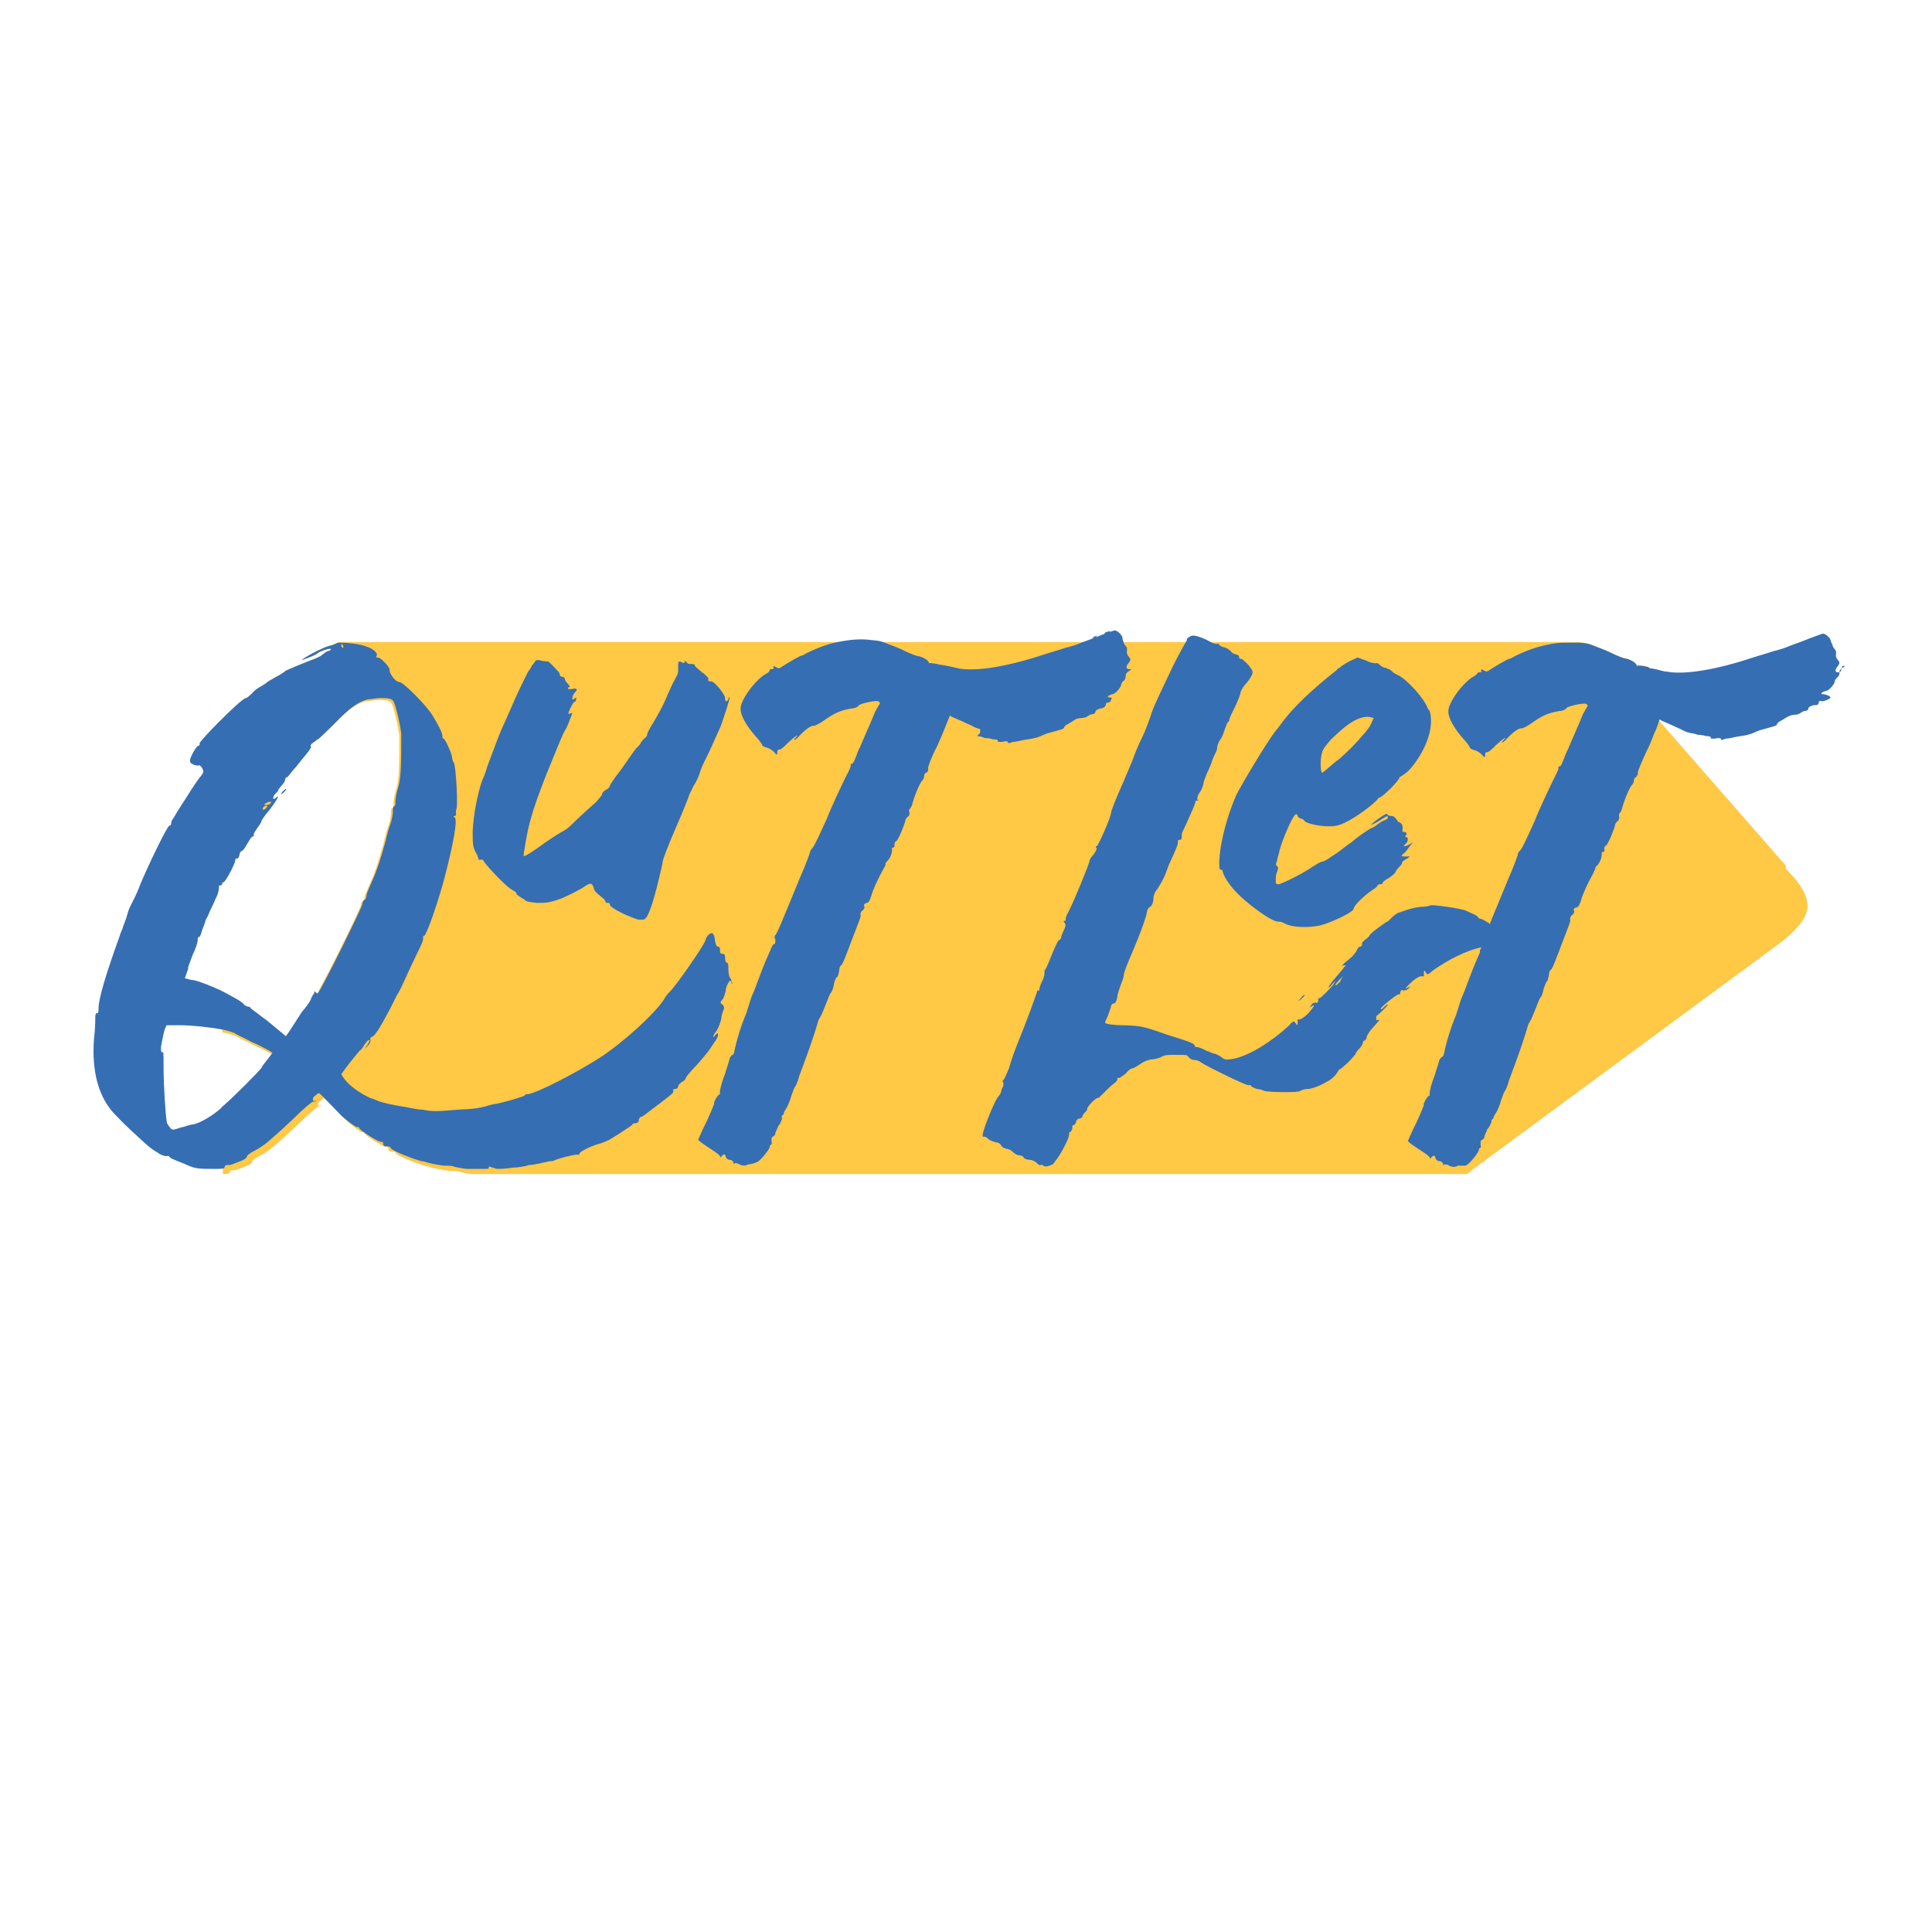
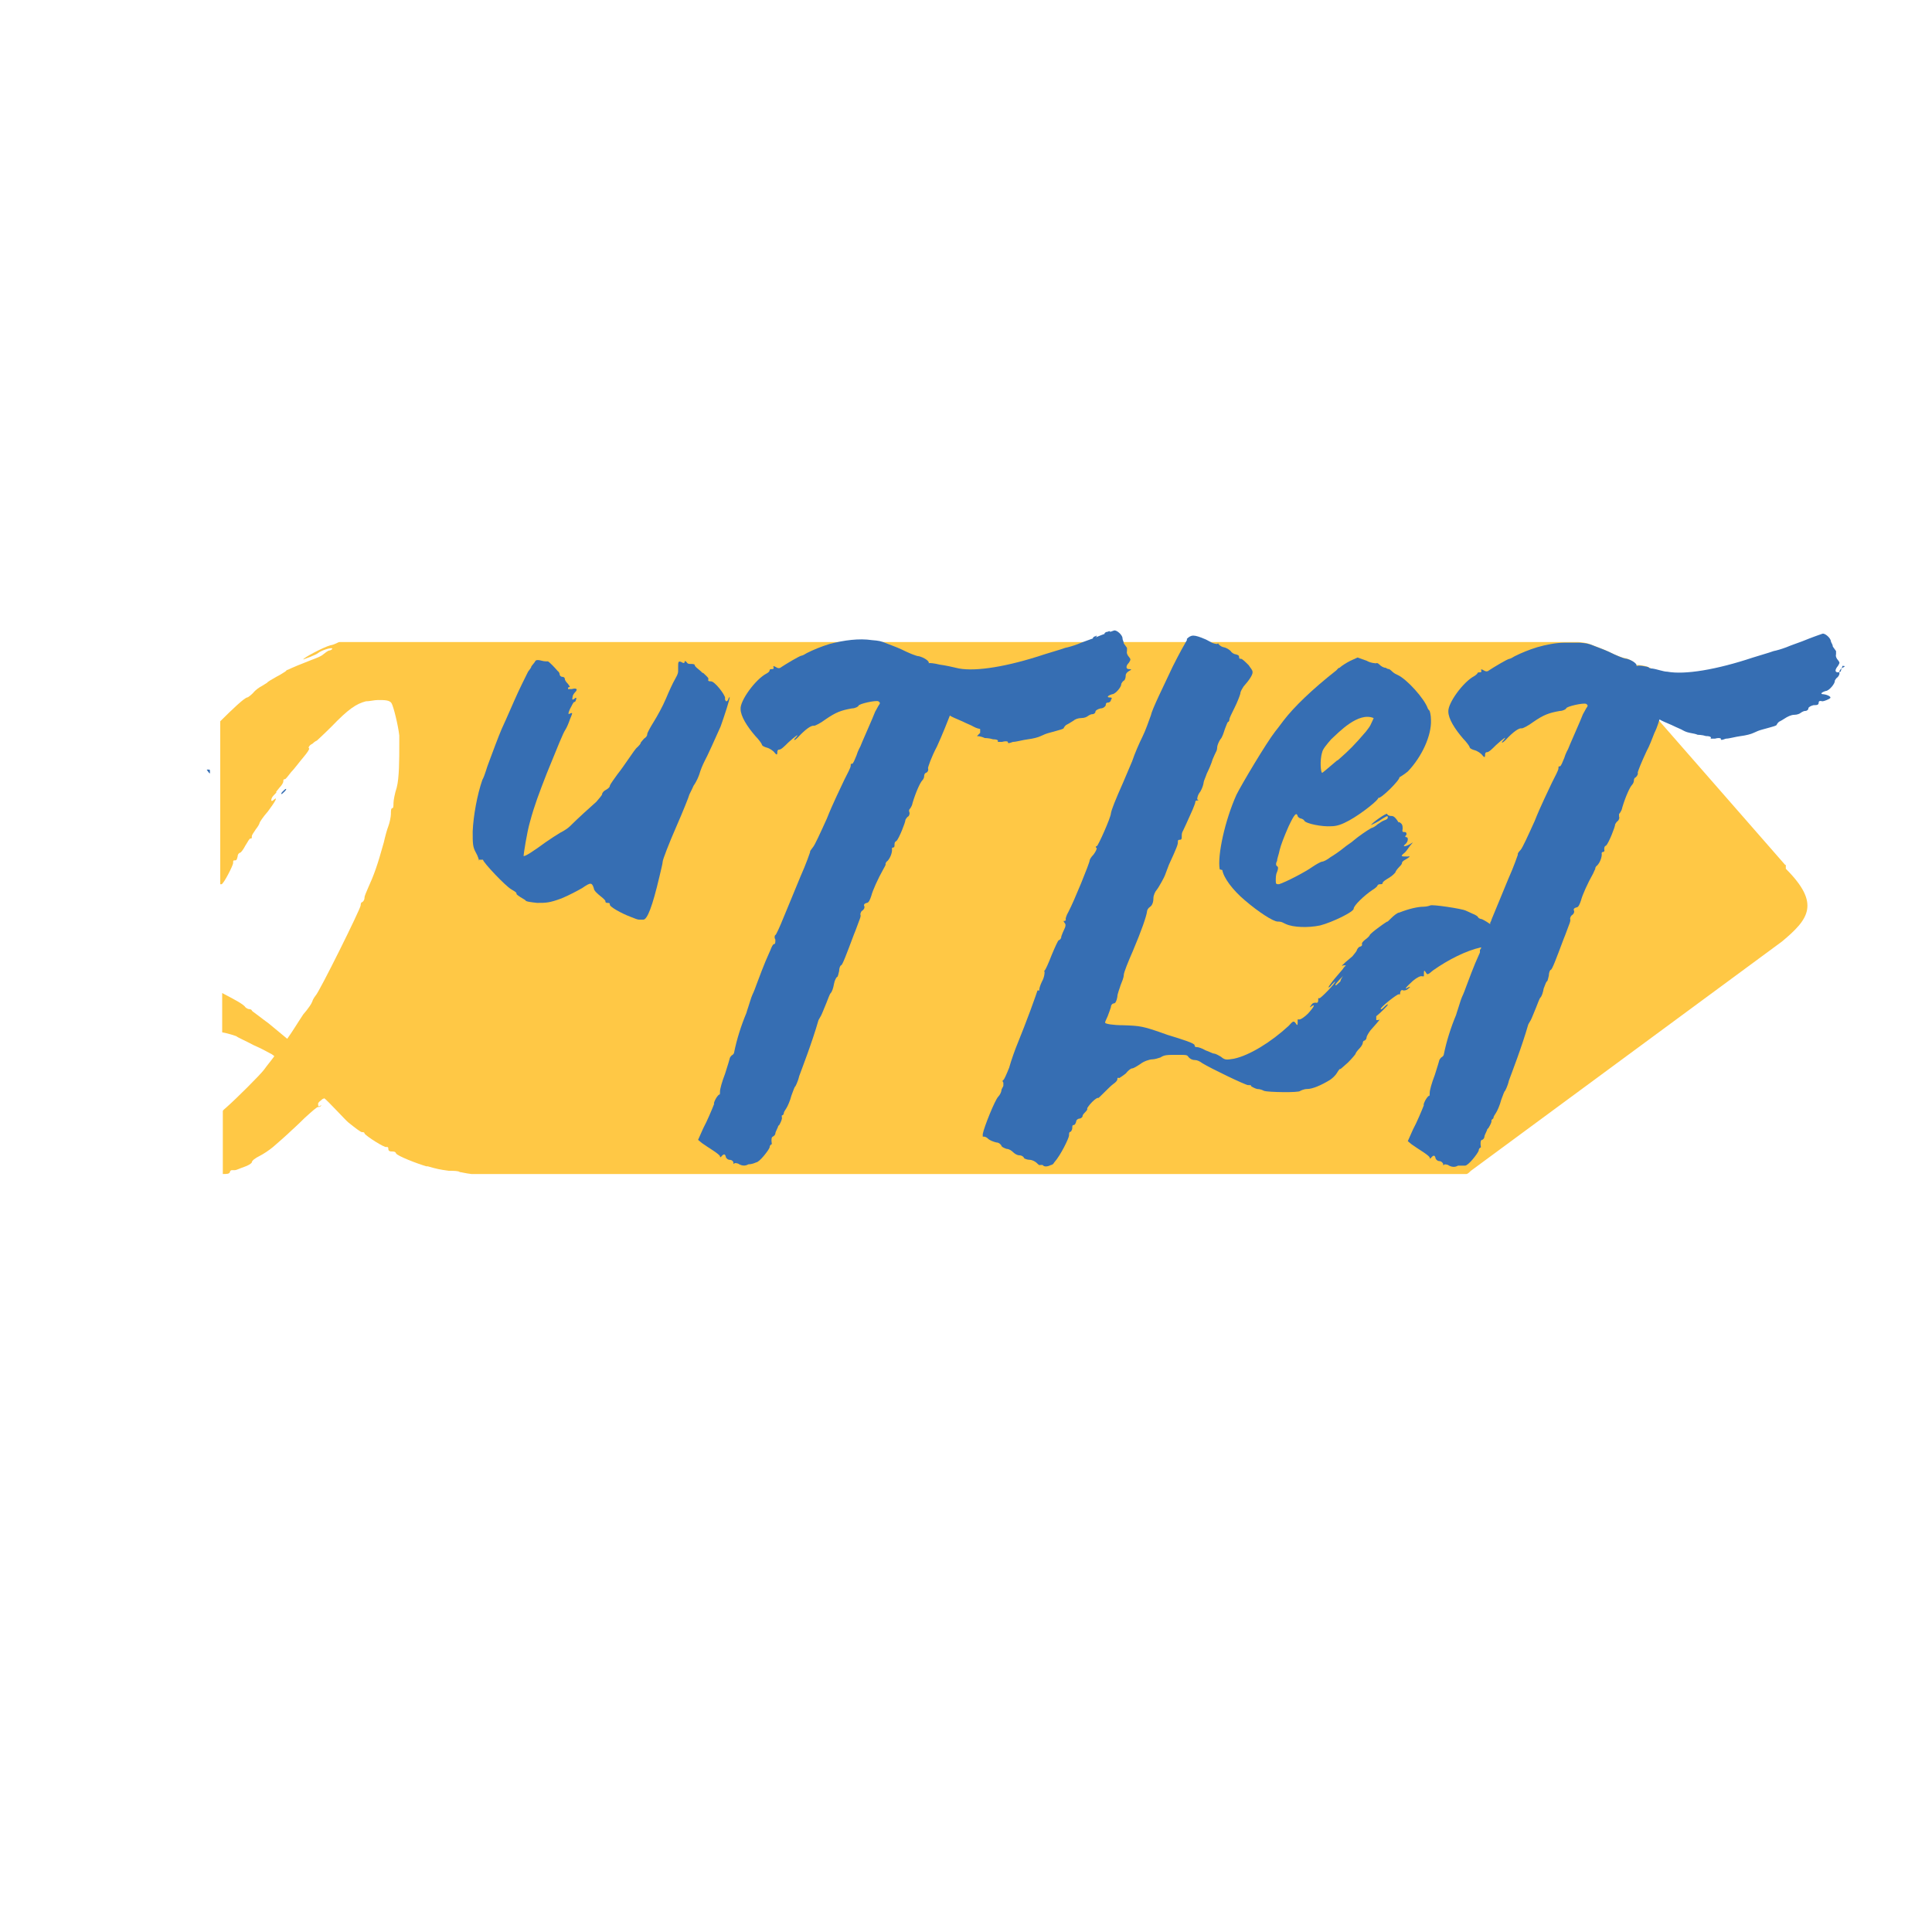
<svg xmlns="http://www.w3.org/2000/svg" id="Layer_1" version="1.1" viewBox="0 0 300 300">
  <defs>
    <style>
      .st0 {
        fill: #366eb3;
      }

      .st1 {
        fill: #ffc845;
      }

      .st2 {
        fill: #fff;
      }
    </style>
  </defs>
-   <rect class="st2" width="300" height="300" />
  <path class="st1" d="M277.2,134.3l-20.9-23.9v-6.7c-.2,0-.4,0-.5-.2-.8-.2-1.6-.3-1.7-.2q-.2,0-.2,0c.2-.3-.7-.9-1.5-1.1-.4,0-1.6-.5-2.8-1.1-.9-.4-1.5-.6-2-.8-1.2-.5-1.4-.5-2.5-.6H52.7c-.2,0-.7.4-1.4.5-1.1.3-4.3,2-4.2,2.2,0,0,2-.7,2.3-1,.5-.4,2-.9,2.2-.7,0,0,0,.2-.4.3-.3,0-.7.4-1,.6-.3.3-1.1.6-1.9.9-1.3.5-3,1.2-3.6,1.5-.2,0-.3.2-.3.2,0,0-.7.5-1.5.9-.7.4-1.4.8-1.4.9,0,0-.5.3-.8.5-.4.2-1,.6-1.4,1.1-.4.4-.8.7-.9.7-.4,0-2.4,1.9-4.2,3.7v25.3s0,0,.2,0c.3,0,1.8-2.9,1.8-3.3s0-.4.3-.4.3-.3.4-.6c0-.4.3-.6.4-.6s.5-.5.8-1.1c.4-.6.6-1.1.8-1.1s.2,0,.2-.3.3-.6.6-1.1c.4-.5.6-.9.6-1s.5-.9,1.3-1.8c1.2-1.6,1.6-2.4.9-1.8-.5.5-.5-.2,0-.7.3-.3.5-.5.4-.5s.2-.3.5-.7c.4-.4.6-.8.6-1s0-.3.2-.3.5-.5,1-1.1c.5-.5,1.3-1.6,1.9-2.3.6-.7,1-1.3.9-1.4-.2,0,0-.5.5-.7.4-.4.7-.5.7-.5,0,0,1-.9,2.3-2.2,2.6-2.7,3.8-3.5,5.3-3.9.6,0,1.3-.2,1.9-.2,1,0,1.8,0,2.1.5s1,3.3,1.2,5c0,.5,0,.9,0,1.4,0,2.3,0,5.2-.4,6.7-.3.9-.5,2-.5,2.4s0,.8-.2.8-.2.5-.2.9-.2,1.4-.4,1.9-.5,1.6-.7,2.5c-1,3.6-1.5,5-2.5,7.2-.2.5-.5,1.1-.5,1.4,0,.4-.3.7-.4.7s-.2.2-.2.5c0,.5-6.5,13.6-7,14,0,0-.4.5-.5.9-.2.5-.6,1-.9,1.4l-.5.6c-1,1.5-1.7,2.7-2.5,3.8-1.2-1-2.3-1.9-2.9-2.4-.4-.3-1.1-.8-1.6-1.2-.5-.4-1-.7-1-.8s-.2-.2-.4-.2-.5-.2-.6-.3c-.3-.5-1.9-1.3-3.6-2.2v6.1c1.1.2,1.9.5,2.2.6.2.2,1.4.7,2.7,1.4,1.2.5,2.4,1.2,2.8,1.4h0c0,0,.3.2.4.3-.5.7-1.1,1.4-1.6,2.1-.6.8-4.3,4.5-5.9,5.9-.2.2-.4.3-.5.5v9.8c.6,0,1,0,1.1-.3,0-.2.2-.3.3-.3s.4,0,.5,0c.2,0,.8-.3,1.4-.5s1.1-.5,1.2-.7c0-.3.6-.7,1.2-1,.6-.3,1.5-.9,2.1-1.4h0c2.2-1.9,2.9-2.6,2.9-2.6,0,0,.9-.8,2-1.9,1.1-1,2-1.8,2.1-1.7,0,0,.4,0,.5-.3q.3-.4,0,0c-.4.3-.5.2-.5,0,0,0,0-.2,0-.3,0,0,.2-.3.4-.4.3-.3.5-.4.5-.2v-.2c.4.2,3.4,3.5,3.8,3.8,1,.8,1.9,1.5,2.1,1.5s.4,0,.4.2c.2.4,3.2,2.3,3.4,2.1.2,0,.3,0,.3.3s.2.4.5.4.6,0,.7.3c.2.4,3.3,1.6,4.7,2h.2c1.4.4,1.8.5,3.3.7.7,0,1.5,0,1.7.2.2,0,.9.2,1.8.3h154c.3,0,.5,0,.5,0,.2,0,.5-.3.7-.5l48.3-35.6c4.2-3.5,6-5.9.6-11.3v-.6Z" />
  <g>
    <path class="st0" d="M75,133.5c0,.4,3.5,4.1,4.4,4.6s.8.6.8.7.3.3.6.5.7.4.8.5c0,.2.9.3,1.8.4,1.4,0,1.9,0,3.8-.7,1.2-.5,2.5-1.2,3.2-1.6,1.3-.9,1.5-.9,1.8,0,0,.4.6.9,1.1,1.3s.8.7.7.8c0,0,0,.2.3.2s.4,0,.4.3,1.7,1.3,3.3,1.9c.5.2,1,.4,1.2.4h.7c.6,0,1.4-2,2.5-6.7.2-.9.5-2,.5-2.3s1-2.9,2.1-5.4c1.1-2.5,2-4.8,2-4.9s.4-.8.7-1.5c.5-.7.8-1.5.9-1.8.2-.7.5-1.4.8-2,.3-.5,1.8-3.8,2.5-5.4.5-1.4,1.5-4.4,1.4-4.6,0,0,0,0-.2.3,0,.2-.2.4-.3.4s-.3-.3-.2-.5c0-.5-1.6-2.6-2.2-2.6s-.4-.2-.4-.4-.4-.5-.8-.9c0,0-.2,0-.3-.2-.6-.5-1.1-.9-1-1,0,0,0-.2-.5-.2s-.6,0-.8-.3h0c-.2-.2-.3-.2-.3,0h0c0,.2-.2.2-.5,0-.5-.2-.5,0-.5.8,0,.2,0,.5,0,.6,0,.5-.3.9-.5,1.3-.3.5-.9,1.8-1.4,3-.5,1.2-1.4,2.8-1.9,3.6s-1,1.7-1,1.9c0,.3-.2.5-.5.7-.2.2-.4.5-.5.6,0,.2-.3.5-.5.7-.3.2-.8,1-1.3,1.7s-1.3,1.9-1.8,2.5c-.5.7-1.1,1.5-1.2,1.8,0,.3-.5.6-.7.7s-.5.4-.5.6-.5.7-.9,1.2c-.8.7-2.9,2.6-4.1,3.8-.3.3-.9.7-1.5,1-.5.3-1.6,1-2.3,1.5-1.9,1.4-3.3,2.3-3.4,2.1,0-.2.5-3.6,1-5.3.7-2.6,1.4-4.4,2.6-7.5,1.8-4.4,2.5-6.2,2.9-6.8.2-.3.5-1,.7-1.6.4-1,.5-1.1,0-.9-.3.2-.3,0,0-.7.3-.5.5-1.1.7-1.1s.2-.3.3-.5q0-.3-.3,0c-.3.2-.4.2-.3-.2,0-.3.2-.6.4-.8.5-.5.2-.7-.5-.5-.3,0-.5,0-.6,0,0-.2,0-.3.2-.3s0-.2-.2-.5c-.3-.3-.5-.6-.5-.8s-.2-.3-.4-.3-.4-.2-.4-.4c0,0,0-.3-.3-.5-.5-.6-1.3-1.4-1.5-1.5h-.3c-.5,0-.9-.2-1.2-.2s-.4,0-.5.2-.4.5-.6.8c0,.2-.3.5-.5.8-.5,1-1.4,2.8-2.1,4.4-1,2.3-1.9,4.3-2,4.5-.4.9-1.6,4.1-2,5.2-.3.7-.6,2-1,2.7-.8,2.3-1.4,5.6-1.5,8,0,1.9,0,2.4.5,3.3.3.5.5,1.2.5,1.3v-.2Z" />
    <path class="st0" d="M44.2,122.9c-.2.2-.4.4-.5.4s0-.2.2-.4c.2-.2.4-.4.5-.4s0,.2-.2.4Z" />
-     <path class="st0" d="M113.8,152.7c-.2,0-.3,0-.2-.2,0,0,0-.4-.2-.6s-.3-.9-.3-1.4,0-1-.2-1-.3-.4-.3-.7,0-.7-.4-.7-.4-.2-.4-.5,0-.6-.3-.6-.4-.5-.5-1.1c0-.5-.3-1-.4-1-.5,0-.9.5-1.1,1.2-.3.9-4.9,7.5-5.6,8,0,0-.5.5-.8,1.1-1.5,2.3-6.5,6.8-9.9,9s-9.5,5.4-11.2,5.7c-.2,0-.5,0-.5.2-.2.2-3.4,1.1-4.4,1.3-.3,0-1.1.2-1.7.4-1.3.3-1.7.4-4.2.5-3.3.3-4.2.3-5.6,0-.8,0-2-.3-2.6-.4-1.5-.2-4.3-.8-4.6-1.1-.2,0-.4-.2-.6-.2s-3.7-1.6-4.8-3.8c.9-1.3,1.8-2.4,2.8-3.6.3-.2.6-.6.8-1,.3-.4.5-.7.7-.7s0,.3-.2.7l-.5.7.5-.5c.3-.3.5-.7.4-.9,0-.2,0-.5.3-.5.5-.2,1.6-2.1,2.9-4.6l1-2c.3-.4.4-.6,1.9-3.9,1.4-3,2.1-4.2,2.1-4.7s0-.5.2-.5c.5-.5,2.2-5.5,3.1-8.9,1.4-5.3,2.1-9.2,1.6-9.5-.2,0-.2-.2,0-.2s.3-.2.2-.4c0-.2,0-.5,0-.5.4-.2,0-6.7-.3-7.3-.2-.3-.3-.7-.3-.9,0-.5-1.1-2.9-1.3-2.9s-.2-.2-.2-.4c0-.5-.6-1.7-1.6-3.3s-4.5-5.1-5.1-5.1-1.4-1.2-1.5-1.7v-.2c0-.5-1.4-1.9-1.8-1.9s-.3,0-.2-.3c.2-.4-.6-1.1-1.6-1.4-.9-.4-3-.6-3.9-.6h-.5c-.2,0-.7.4-1.4.5-1.1.3-4.3,2-4.2,2.2,0,0,2-.7,2.3-1,.5-.4,2-.9,2.2-.7,0,0,0,.2-.4.3-.3,0-.7.4-1,.6-.3.3-1.1.6-1.9.9-1.3.5-3,1.2-3.6,1.5-.2,0-.3.2-.3.2,0,0-.7.5-1.5.9-.7.4-1.4.8-1.4.9,0,0-.5.3-.8.5-.4.2-1,.6-1.4,1.1-.4.4-.8.7-.9.7-.4,0-2.4,1.9-4.2,3.7-1.4,1.4-2.8,2.9-3,3.3h0c0,.2,0,.4-.2.4-.3,0-1.3,1.8-1.3,2.3s.4.5.7.7c.3,0,.6.2.7,0,0,0,.4.2.5.5.3.5.2.7-.2,1.2-.3.3-1.3,1.8-2.3,3.4-1,1.5-1.9,3-2,3.2-.2.2-.3.5-.3.6s0,.5-.3.5c-.4.2-3.3,6.2-4.5,9.1-.5,1.4-1.2,2.7-1.3,2.9s-.5.9-.7,1.7-.6,1.7-.7,2c0,.3-.4.9-.5,1.4-2.2,6.1-3.3,9.8-3.3,11.3,0,.5,0,.8-.3.7,0,0-.2.2-.2.5s0,2-.2,3.5c-.2,2.6,0,4.8.5,6.7.6,2.2,1.6,4,3.2,5.5,1.2,1.3,3.1,3,4.3,4.1.5.4.8.7,1,.8.4.3.7.5.8.5.4.4,1.3.7,1.5.6,0,0,.3,0,.3,0s.3.4.7.5c.4.2,1.2.5,1.7.7,1.5.7,1.9.8,4.1.8h1.1c.6,0,1,0,1.1-.3,0-.2.2-.3.3-.3s.4,0,.5,0c.2,0,.8-.3,1.4-.5s1.1-.5,1.2-.7c0-.3.6-.7,1.2-1,.6-.3,1.5-.9,2.1-1.4h0c2.2-1.9,2.9-2.6,2.9-2.6,0,0,.9-.8,2-1.9,1.1-1,2-1.8,2.1-1.7,0,0,.4,0,.5-.3q.3-.4,0,0c-.4.3-.5.2-.5,0,0,0,0-.2,0-.3,0,0,.2-.3.4-.4.3-.3.5-.4.5-.2v-.2c.4.2,3.4,3.5,3.8,3.8,1,.8,1.9,1.5,2.1,1.5s.4,0,.4.2c.2.4,3.2,2.3,3.4,2.1.2,0,.3,0,.3.3s.2.4.5.4.6,0,.7.3c.2.4,3.3,1.6,4.7,2h.2c1.4.4,1.8.5,3.3.7.7,0,1.5,0,1.7.2.2,0,.9.2,1.8.3h3c.4,0,.5,0,.5-.2s.2-.2.5,0c.3,0,.5.2.9.2s1.2,0,2.4-.2c1,0,2.2-.3,2.5-.4.7,0,2.3-.4,3.2-.6.2,0,.3,0,.4,0,1.1-.5,3.3-1,3.7-1s.5,0,.5-.2c0-.3,2.1-1.3,3.4-1.6.5-.2,1.3-.5,1.5-.7.3-.2,1.2-.7,1.9-1.2.8-.5,1.4-.9,1.4-1s.2-.2.5-.2.5-.2.5-.5c0-.3.3-.5.4-.5.2,0,.5-.3,2.9-2.1,2.1-1.6,2.2-1.7,2-2,0,0,0-.2.3-.2s.5-.2.5-.4.3-.5.6-.7c.4-.2.6-.5.6-.6,0-.2.5-.7,1-1.3,1.2-1.2,2.7-3.1,2.8-3.3,0,0,.3-.5.6-.9.4-.5.6-1,.6-1.2q0-.5-.4,0c-.5.7-.5.2.2-.7.3-.5.6-1.3.7-1.8,0-.5.3-1.3.4-1.5s0-.5-.2-.7c-.4-.2-.4-.4,0-.8.2-.3.4-.9.5-1.4,0-.5.3-1,.4-1.2.2-.2.2-.3,0-.3h.3ZM53,100s.2,0,.3.3c0,.2,0,.3,0,.3s-.3,0-.3-.3,0-.3,0-.3ZM41.3,124.7c.4-.2.5-.2.7-.2s.2,0,0,.2c0,.2-.4.3-.7.3q-.5,0,0-.3ZM41.5,125.1h0s0,.3-.3.5-.4.2-.4,0c0-.3.4-.5.5-.5h0ZM40.7,165.7c-.6.8-4.3,4.5-5.9,5.9-.2.2-.4.3-.5.5-1.5,1.3-3.3,2.3-4.3,2.5-.5,0-1.4.4-2,.5-1.1.4-1.3.4-1.6,0-.2-.3-.5-.6-.5-.9-.2-.9-.5-5.8-.5-8.3s0-2.6-.2-2.5c0,0-.2,0-.2-.3v-.6c.2-1,.5-2.7.7-2.9,0,0,0-.2.2-.4h2.1c1.8,0,4.4.3,6.2.6,1.1.2,1.9.5,2.2.6.2.2,1.4.7,2.7,1.4,1.2.5,2.4,1.2,2.8,1.4h0c0,0,.3.2.4.3-.5.7-1.1,1.4-1.6,2.1v.2ZM48.8,154.2s-.4.5-.5.9c-.2.5-.6,1-.9,1.4l-.5.6c-1,1.5-1.7,2.7-2.5,3.8-1.2-1-2.3-1.9-2.9-2.4-.4-.3-1.1-.8-1.6-1.2-.5-.4-1-.7-1-.8s-.2-.2-.4-.2-.5-.2-.6-.3c-.3-.5-1.9-1.3-3.6-2.2-1.5-.7-3.3-1.4-4.2-1.6-.5,0-.9-.2-1.4-.3.2-.5.4-1.2.5-1.4v-.2c0-.2.4-1.1.7-2,.5-1,.8-2,.8-2.3s0-.5.2-.5.3-.5.5-1.1c.2-.5.5-1.3.5-1.4,0-.2.4-.7.6-1.3.2-.5.7-1.4,1-2.2.4-.7.5-1.4.5-1.7,0-.2,0-.4.2-.3,0,0,.2,0,.3-.2h0v-.3s0,0,.2,0c.3,0,1.8-2.9,1.8-3.3s0-.4.3-.4.3-.3.4-.6c0-.4.3-.6.4-.6s.5-.5.8-1.1c.4-.6.6-1.1.8-1.1s.2,0,.2-.3.3-.6.6-1.1c.4-.5.6-.9.6-1s.5-.9,1.3-1.8c1.2-1.6,1.6-2.4.9-1.8-.5.5-.5-.2,0-.7.3-.3.5-.5.4-.5s.2-.3.5-.7c.4-.4.6-.8.6-1s0-.3.2-.3.5-.5,1-1.1c.5-.5,1.3-1.6,1.9-2.3.6-.7,1-1.3.9-1.4-.2,0,0-.5.5-.7.4-.4.7-.5.7-.5,0,0,1-.9,2.3-2.2,2.6-2.7,3.8-3.5,5.3-3.9.6,0,1.3-.2,1.9-.2,1,0,1.8,0,2.1.5s1,3.3,1.2,5c0,.5,0,.9,0,1.4,0,2.3,0,5.2-.4,6.7-.3.9-.5,2-.5,2.4s0,.8-.2.8-.2.5-.2.9-.2,1.4-.4,1.9-.5,1.6-.7,2.5c-1,3.6-1.5,5-2.5,7.2-.2.5-.5,1.1-.5,1.4,0,.4-.3.7-.4.7s-.2.2-.2.5c0,.5-6.5,13.6-7,14l-.5-.4Z" />
    <path class="st0" d="M32.6,120.1s0,0,0-.3,0-.3-.3-.3-.2,0,0,.3c0,0,.2.3.3.3Z" />
    <path class="st0" d="M172.4,98.1c0,0,0-.2-.4,0-.3,0-.5.2-.5.3,0,.2.6,0,.8-.2h0Z" />
    <path class="st0" d="M170.3,98.8c0,0,0-.2-.2,0-.2,0-.4.2-.4.3,0,.2.5,0,.5-.2h0Z" />
    <path class="st0" d="M151.7,114.3c.5,0,1,.2,1.2.3,0,0,.7,0,1.3.2.7,0,.9.2.7.4-.2,0,0,0,.7,0,.7-.2,1,0,.9,0,0,.2,0,.3.8,0,.5,0,1.5-.3,2.3-.4s1.6-.3,2-.5.9-.4,1.3-.5c1.8-.5,2.3-.6,2.3-.8,0,0,.2-.4.5-.5.4-.2.8-.5,1-.6.2-.2.7-.4,1.2-.4s.9-.2,1-.3c0,0,.4-.3.7-.3s.5-.2.5-.4.4-.4.8-.5c.5,0,.8-.4.8-.5s0-.4.3-.4.5-.2.5-.4c.2-.3.2-.4-.2-.4-.5,0-.3-.3.4-.5.5,0,1.5-1.2,1.4-1.6,0,0,.2-.4.4-.5s.3-.5.3-.8.2-.5.5-.7c.4-.2.5-.3,0-.3s-.5-.5,0-1c.3-.5.3-.5,0-.9-.2-.2-.4-.6-.3-.9v-.5c0,0-.3-.4-.5-.7,0-.3-.2-.5-.2-.8,0-.5-.9-1.3-1.3-1.2,0,0-1.5.5-3.2,1.2-.8.3-1.7.6-2.4.9-.8.3-1.5.5-2,.6-.8.3-2.3.7-3.2,1-5.7,1.9-10.6,2.7-13.3,2.2-.8-.2-2.2-.5-3-.6-.8-.2-1.6-.3-1.7-.2q-.2,0,0,0c.2-.3-.7-.9-1.5-1.1-.4,0-1.6-.5-2.8-1.1-.9-.4-1.5-.6-2-.8-1.2-.5-1.4-.5-2.5-.6-2-.3-4.3,0-6.6.6-1.3.4-2.5.9-3.5,1.4-.3.2-.7.4-.8.4-.3,0-2.6,1.4-3.2,1.8-.2.2-.5.2-.8,0s-.5-.2-.4,0,0,.3-.2.3-.4,0-.4.2-.3.4-.5.5c-1.7.9-4.1,4.2-4,5.5,0,1.1,1,2.7,2.3,4.2.5.5,1,1.2,1,1.3,0,.2.4.4.8.5s1,.5,1.2.8q.4.5.4,0c0-.2,0-.5.3-.5s.8-.5,1.4-1.1c1.1-1,1.8-1.5,1.2-.8-.5.5-.3.6.3,0,1.2-1.3,2.1-1.9,2.5-1.8.2,0,1-.4,1.8-1,1.6-1.1,2.4-1.4,4.1-1.7.5,0,1-.3,1-.4,0-.3,2.7-.9,3.1-.7.3.2.3.3,0,.7-.2.4-.4.7-.5.9-.2.6-2.3,5.3-2.3,5.4,0,0-.4.7-.6,1.4-.3.7-.5,1.3-.7,1.3s-.2,0-.2.3-.5,1.2-1,2.2c-.5,1.1-1.8,3.7-2.7,6-1,2.2-1.9,4.2-2.2,4.5-.2.3-.5.6-.4.7,0,0-.6,1.8-1.5,3.8-.8,2-2,4.8-2.6,6.3-.6,1.5-1.2,2.8-1.3,2.8s-.2.4,0,.7c0,.4,0,.7-.2.7s-.4.5-.6,1c-1.1,2.4-1.7,4.2-2.1,5.2-.2.6-.5,1.3-.5,1.3,0,0-.3.6-.5,1.3s-.5,1.5-.6,1.9c-.8,1.9-1.5,4.1-1.9,6.1,0,.2-.2.4-.4.5-.2.2-.3.4-.3.5,0,0-.3,1.1-.7,2.3-.5,1.3-.8,2.4-.8,2.8s0,.5-.2.5c0,0-.3.3-.5.7s-.3.7-.2.7c0,0-.5,1.3-1.2,2.8l-.5,1-.8,1.8.6.5c.4.3,1.2.8,1.8,1.2.6.4,1.1.8,1,.9q0,.2.2,0c.4-.5.6-.4.7,0,0,.2.3.5.6.5.4,0,.6.3.6.5s0,.2.2,0c0,0,.5,0,.7.2.4.2.9.3,1.4,0,.5,0,1-.2,1.2-.3.5,0,1.9-1.8,2.1-2.3,0-.3.2-.5.3-.5s0-.3,0-.5c0-.4,0-.6.2-.7s.4-.3.4-.5.2-.5.4-1c0,0,0-.2.2-.3.3-.5.5-1.1.4-1.2v-.3c.2,0,.3-.2.3-.3,0-.2.2-.5.4-.8.2-.3.6-1.2.8-2,.3-.8.5-1.4.6-1.4,0,0,.4-.7.6-1.6.4-1.1,2-5.2,3-8.7l.4-.7c.2-.4.5-1.2.8-1.9s.5-1.4.7-1.6c.2-.2.4-.8.5-1.4s.4-1.1.5-1.1.2-.5.3-.9c0-.5.2-.9.3-.9.2,0,.8-1.6,2-4.8.3-.7.6-1.6.8-2.1s.3-.8.2-1c0,0,0-.4.3-.6s.4-.5.3-.7,0-.4.4-.5c.3,0,.5-.5.7-1.1.2-.8,1-2.6,1.9-4.2.3-.5.4-.8.3-.7,0,0,0-.3.3-.5.5-.5.8-1.5.7-1.9,0,0,0-.2.2-.2s.2-.2.2-.4,0-.5.3-.6c.4-.4,1.4-2.9,1.4-3.3,0,0,.2-.4.4-.5s.3-.5.2-.7,0-.4,0-.4c0,0,.4-.4.5-1,.5-1.7,1.2-3.2,1.5-3.5.2-.2.3-.5.3-.6s0-.5.3-.6.4-.5.3-.7c0-.2.5-1.7,1.4-3.4.7-1.5,1.9-4.5,2-4.8.2.2,1,.5,1.9.9.8.4,1.6.7,1.7.8,0,0,.5.3,1.1.4v.6Z" />
    <path class="st0" d="M189.8,135.1c.2,1.2,1.6,3.1,3.5,4.7,2.1,1.8,4.4,3.3,5.1,3.3s.8.2,1.3.4c1.1.5,3.4.6,5.3.2,1.9-.5,5.2-2.1,5.2-2.6s1.7-2.1,2.9-2.9c.5-.3.8-.6.8-.7s.2-.2.4-.2.4,0,.4-.2.5-.5,1-.8,1-.8,1-.9.3-.5.5-.7.5-.5.5-.7.3-.4.5-.5c.7-.4.9-.6.4-.5-1,0-1.2,0-.6-.5.3-.2.6-.7.9-1.1l.5-.6-.5.3c-.7.4-1.2.4-.7,0s.5-1.1.2-1.1-.2-.2,0-.4c0-.2,0-.4-.3-.4s-.4,0-.3-.5c0-.3,0-.6-.2-.8-.2-.2-.4-.3-.4-.2s0,0-.3-.4-.5-.6-.9-.6-.6-.2-.6-.3c0-.3-2.4,1.4-2.5,1.7,0,0,.5-.2,1.2-.6,1.2-.8,1.4-.9,1.4-.6s-.3.4-.6.5-.8.5-1,.6c-.2.2-.6.5-1,.6-.7.4-2,1.3-2.7,1.9-.3.3-1,.7-1.6,1.2s-1.5,1.1-2,1.4c-.5.4-1.1.7-1.3.7s-.9.4-1.5.8c-1.1.8-4.2,2.4-5.2,2.7-.4,0-.5,0-.5-.5s0-1,.2-1.4c.2-.5.2-.8,0-.9s-.2-.5,0-.8c0-.4.3-1.1.4-1.7q.3-1.2,1.4-3.7c.9-1.9,1.2-2.2,1.4-1.6,0,.2.4.4.5.4s.5.2.5.3c.2.5,2.8,1,4.2.9.9,0,1.7-.3,2.8-.9,2-1.1,4.7-3.3,4.5-3.5,0-.2,0-.2,0,0,.4.2,3.4-2.8,3.3-3.2,0,0,0-.2,0,0,0,0,.7-.4,1.3-.9,2.2-2.3,3.7-5.6,3.6-8,0-.8-.2-1.4-.2-1.4,0,0-.2-.2-.3-.4-.5-1.5-3.3-4.6-4.7-5.2-.5-.2-.8-.5-.9-.6h0c0,0-.2-.2-.4-.3,0,0-.3,0-.5-.2-.4,0-.8-.3-1-.5-.2-.2-.4-.3-.5-.2,0,0-.8,0-1.5-.4l-1.4-.5-1.1.5c-.6.3-1.4.8-1.7,1.1h0c-.2,0-.3.2-.5.4-3.7,2.9-6.6,5.7-8.2,7.8-.6.8-1.2,1.6-1.3,1.7-1.4,1.8-5.2,8.2-6,9.8-1.8,4-3,9.5-2.6,11.6h0ZM205.3,116.9c0-.5.8-1.4,1.4-2.1,1.2-1.1,4.2-4.3,6.6-3.3h0s-.2.5-.5,1.1h0c-.2.4-.5.7-.7,1-1.8,2.1-2.6,2.9-4.2,4.3h0s-.2.2-.3.2c-1.2,1-2.2,1.9-2.3,1.9s0,0,0,0c-.2,0-.4-1.8,0-3.2h0Z" />
-     <path class="st0" d="M201.6,155.4c0,0,.2,0,.5-.3s.5-.5.5-.6,0,0,0,0c0,0-.3,0-.5.4-.3.3-.5.5-.5.6h0Z" />
    <path class="st0" d="M285.4,104.4c-.5,0-.5-.4,0-1,.3-.5.3-.5,0-.9-.2-.2-.4-.6-.3-.9v-.5h0c0,0-.3-.4-.5-.7,0-.3-.2-.5-.3-.8,0-.5-.9-1.3-1.3-1.2,0,0-1.5.5-3.2,1.2-.8.3-1.7.6-2.4.9-.8.3-1.5.5-2,.6-.8.3-2.3.7-3.2,1-5.7,1.9-10.6,2.7-13.3,2.2-.6,0-1.6-.4-2.4-.5-.2,0-.4,0-.5-.2-.8-.2-1.6-.3-1.7-.2q-.2,0-.2,0c.2-.3-.7-.9-1.5-1.1-.4,0-1.6-.5-2.8-1.1-.9-.4-1.5-.6-2-.8-1.2-.5-1.4-.5-2.5-.6h-2.3c-1.4,0-2.9.3-4.3.7-1.3.4-2.5.9-3.5,1.4-.3.2-.7.4-.8.4-.3,0-2.6,1.4-3.2,1.8-.2.2-.5.2-.8,0s-.5-.2-.4,0,0,.3-.2.3-.4,0-.4.2h0c0,0-.3.3-.5.4-1.7.9-4.1,4.2-4,5.5,0,1.1,1,2.7,2.3,4.2.5.5,1,1.2,1,1.3,0,.2.4.4.8.5s1,.5,1.2.8q.4.5.4,0c0-.2,0-.5.3-.5s.8-.5,1.4-1.1c1.1-1,1.8-1.5,1.2-.8-.5.5-.3.6.3,0,1.2-1.3,2.1-1.9,2.5-1.8.2,0,1-.4,1.8-1,1.6-1.1,2.4-1.4,4.1-1.7.5,0,1-.3,1-.4,0-.3,2.7-.9,3.1-.7.3.2.3.3,0,.7-.2.4-.4.7-.5.9-.2.6-2.3,5.3-2.3,5.4,0,0-.4.7-.6,1.4-.3.7-.5,1.3-.7,1.3s-.2,0-.2.3-.5,1.2-1,2.2c-.5,1.1-1.8,3.7-2.7,6-1,2.2-1.9,4.2-2.2,4.5-.3.3-.5.6-.4.7,0,0-.6,1.8-1.5,3.8-.8,2-2,4.8-2.6,6.3,0,.2-.2.4-.2.5v.2h0c-.7-.5-1.3-.8-1.4-.8-.2,0-.5-.2-.5-.3s-.5-.4-.8-.5c-.4-.2-.9-.4-1.1-.5-.6-.3-5.3-1-5.5-.8,0,0-.5.2-1.1.2-.8,0-2.2.3-3.7.9-.3,0-.9.5-1.3.9s-.6.6-.6.5c0,0-.5.3-1.3.9-.7.5-1.4,1.1-1.4,1.2s-.4.5-.7.7c-.4.3-.6.6-.5.7,0,.2,0,.3-.3.4-.2,0-.4.3-.5.5,0,.2-.4.6-.7,1-1.8,1.5-1.8,1.6-1.4,1.4h.4c-.2.2-.4.4-.5.6-.5.6-1.3,1.5-1.6,1.9s-.6.8-.6.9.2,0,.5-.4c.3-.3.5-.5.5-.5.2.2-2.3,2.7-2.4,2.6h-.2c0,.5,0,.8-.4.7-.2,0-.5,0-.7.4q-.4.5,0,.2c.7-.5.5,0-.5,1.1-.5.5-1.1.9-1.3.9h-.3v.6q0,.5-.3,0c-.3-.4-.4-.4-1.1.4-2.7,2.5-6.1,4.6-8.5,5.1-1.2.2-1.4.2-2-.3-.5-.3-.9-.5-1.1-.5s-.7-.3-1.3-.5c-.5-.3-1.1-.5-1.3-.5s-.4,0-.4-.3-1.9-.9-4.2-1.6c-3.9-1.4-4.2-1.4-6.9-1.5-1.5,0-2.8-.2-2.8-.4s.2-.5.4-1,.4-1.1.5-1.4c0-.4.3-.6.5-.6s.4-.4.5-1c0-.5.4-1.4.5-1.8.2-.5.5-1.2.5-1.6s.7-2.1,1.4-3.7c1.4-3.3,2.1-5.4,2.2-6.1,0-.3.2-.6.5-.8s.5-.7.5-1.3c0-.5.3-1.1.5-1.3.4-.5,1.3-2.2,1.3-2.3,0,0,.3-.8.6-1.6,1.3-2.8,1.4-3.2,1.4-3.5s0-.4.3-.4.3-.2.3-.5,0-.6.2-.9c.2-.4.7-1.5,1.5-3.3.2-.5.4-1,.4-1.1s0-.3.3-.3.2,0,0-.2c0,0,0-.6.5-1.2.3-.5.5-1.2.5-1.4s.3-.8.5-1.4c.3-.6.7-1.5.9-2.2.2-.5.5-1.1.5-1.1s.2-.3.2-.7.3-1,.5-1.3c.3-.3.5-1,.7-1.6.2-.5.4-1.1.5-1.1s.2-.2.2-.4.4-1,.8-1.8.8-1.8.9-2.2c0-.4.4-.9.5-1.1.9-1,1.4-1.8,1.4-2.2s-.3-.6-.6-1.1c-.5-.5-1-1-1.2-1s-.3,0-.3-.3-.3-.3-.5-.4c-.3,0-.7-.3-.8-.5-.2-.2-.6-.5-1.1-.6s-.8-.5-.8-.5,0-.2-.2,0c0,0-.5,0-1-.3-.4-.2-.7-.4-1-.5-.7-.3-1.3-.5-1.7-.5s-.7.2-1,.5c0,0,0,0,0,.2-.3.5-1.2,2.1-2.2,4.1-1.4,3-3.2,6.6-3.4,7.6-.3.8-.8,2.3-1.3,3.3s-1.2,2.6-1.6,3.8c-.5,1.2-1.1,2.6-1.4,3.3-1.2,2.7-1.8,4.2-1.9,4.8,0,.6-2,5.1-2.2,5.1s-.2.2,0,.3c0,.2-.2.6-.5,1-.4.4-.6.8-.6.9,0,.4-2.4,6.3-3.3,8-.3.5-.5,1.1-.4,1.2,0,0,0,.2-.2.2s-.2,0,0,.3c.2.2.2.5,0,.9-.2.4-.4.9-.5,1.2,0,.4-.3.6-.4.6s-.6,1.1-1.1,2.3c-.5,1.3-1,2.4-1.1,2.4s0,.2,0,.3c0,0,0,.7-.4,1.4-.3.6-.5,1.3-.4,1.4,0,.2,0,.2,0,0-.2,0-.3,0-.3,0s-.5,1.5-1.1,3.1-1.4,3.7-1.9,4.9c-.5,1.2-1.1,2.9-1.4,4-.4,1-.8,1.9-.9,1.9s-.2.2,0,.4c0,.2,0,.4,0,.5s-.3.5-.3.7-.2.7-.5,1c-.5.5-2.2,4.7-2.4,5.8v.4h.2s.3,0,.6.3.9.5,1.3.6c.4,0,.7.3.8.5,0,.2.5.4.8.5.4,0,.8.3,1,.5.2.2.6.5,1,.5.4,0,.7.3.7.4s.5.3.9.3.9.3,1.1.5.4.4.5.3c0,0,.3,0,.4,0h0c.2.3.7.3,1.3,0,.2,0,.4-.2.5-.4,1-1.1,2.3-3.8,2.3-4.2s0-.5.3-.6c0,0,.2-.3.2-.5h0c0-.3,0-.5.2-.5s.3-.2.4-.5c0-.3.3-.5.5-.5s.5-.2.5-.4.3-.5.5-.7.3-.4.2-.5c0,0,.3-.5.8-1,.5-.5.9-.7.9-.6s.4-.3.9-.8c.5-.5,1.2-1.2,1.5-1.4s.6-.5.6-.7,0-.3.3-.2c0,0,.5-.3,1-.7.4-.5.8-.8,1-.8s.7-.3,1.3-.7c.5-.4,1.4-.7,1.8-.7s1-.2,1.3-.3c.6-.4,1-.4,2.6-.4s1.5,0,1.8.4c.2.2.5.4.9.4s.8.2,1.2.5c1.3.8,6.7,3.4,7.1,3.4s.5,0,.5.2c0,0,.5.3.9.4.5,0,.9.2,1.1.3.6.2,5.4.3,5.6,0,0,0,.5-.3,1.1-.3.8,0,2.2-.6,3.5-1.4.3-.2.8-.6,1.1-1.1s.5-.7.5-.6.5-.4,1.2-1c.6-.6,1.2-1.3,1.2-1.4s.3-.5.6-.8.5-.7.5-.8c0,0,0-.3.2-.4.2,0,.4-.3.4-.5s.3-.7.6-1.1c1.5-1.7,1.6-1.8,1.2-1.6h-.3v-.6c.5-.4.9-.8,1.1-1,.4-.4.7-.7.7-.8s-.2,0-.5.3c-.3.3-.5.5-.6.4-.2-.2,2.6-2.4,2.8-2.3h.2c0-.5.2-.8.5-.6.2,0,.5,0,.8-.3q.5-.4,0-.2c-.8.5-.4,0,.7-1,.6-.5,1.2-.8,1.4-.7h.3c0,0,0-.4,0-.6q0-.5.3,0c.2.4.3.4,1.1-.3,2.4-1.7,5.2-3.1,7.5-3.6h0s0,.2-.2.4v.2s0,.2,0,.2c-1.1,2.4-1.7,4.2-2.1,5.2-.2.6-.5,1.3-.5,1.3,0,0-.3.6-.5,1.3s-.5,1.5-.6,1.9c-.8,1.9-1.5,4.1-1.9,6.1,0,.2-.2.4-.4.5-.2.2-.3.4-.3.4,0,0-.3,1.1-.7,2.3-.5,1.3-.8,2.4-.8,2.8s0,.5-.2.5c0,0-.3.3-.5.7s-.3.7-.2.7c0,0-.5,1.3-1.2,2.8l-.5,1-.8,1.8.6.5c.4.3,1.2.8,1.8,1.2.6.4,1.1.8,1,.9q0,.2.2,0c.4-.5.6-.4.7,0,0,.2.3.5.6.5s.6.3.6.5,0,.2.2,0c0,0,.5,0,.7.2h0c.4.2.9.3,1.4,0,.2,0,.4,0,.6,0,.3,0,.5,0,.5,0,.5,0,1.9-1.8,2.1-2.3,0-.3.2-.5.3-.5s0-.3,0-.5c0-.4,0-.6.2-.7.2,0,.4-.3.4-.5s.2-.5.4-1c0,0,0-.2.2-.3.3-.5.5-.9.5-1.1h0v-.2h0c0,0,.3-.2.3-.3,0-.2.2-.5.4-.8.2-.3.6-1.2.8-2,.3-.8.5-1.4.6-1.4,0,0,.4-.7.6-1.6.4-1.1,2-5.2,3-8.7,0,0,.2-.4.4-.7.2-.4.5-1.2.8-1.9.3-.7.5-1.4.7-1.6s.4-.8.5-1.4c.2-.5.4-1.1.5-1.1s.2-.5.3-.9c0-.5.2-.9.3-.9.2,0,.8-1.6,2-4.8.3-.7.6-1.6.8-2.1s.3-.8.2-1c0,0,0-.4.3-.6s.4-.5.3-.7,0-.4.4-.5c.3,0,.5-.5.7-1.1.2-.8,1-2.6,1.9-4.2.2-.5.4-.8.3-.7,0,0,0-.3.3-.5.5-.5.8-1.5.7-1.9,0,0,0-.2.2-.2s.3-.2.2-.4c0-.2,0-.5.3-.6.4-.4,1.4-2.9,1.4-3.3,0,0,.2-.4.4-.5.2-.2.3-.5.2-.7v-.4c0,0,.4-.4.5-1,.5-1.7,1.2-3.2,1.5-3.5.2-.2.3-.5.3-.6s0-.5.3-.6c.2-.2.4-.5.3-.7,0-.2.6-1.7,1.4-3.4.4-.7.8-1.8,1.2-2.8.5-1,.7-1.9.8-2.1.2.2,1,.5,1.9.9.8.4,1.6.7,1.7.8,0,0,.5.3,1.1.4s1,.2,1.2.3c0,0,.7,0,1.3.2.7,0,.9.2.7.4-.2,0,0,0,.7,0,.7-.2,1,0,.9,0,0,.2,0,.3.8,0,.5,0,1.5-.3,2.3-.4s1.6-.3,2-.5c.4-.2.9-.4,1.3-.5,1.8-.5,2.3-.6,2.3-.8,0,0,.2-.4.5-.5.4-.2.8-.5,1-.6s.7-.4,1.2-.4.9-.2,1-.3c0,0,.4-.3.7-.3s.5-.2.5-.4.4-.4.8-.5c.5,0,.8,0,.8-.4s.5-.2.6-.2c.2,0,1-.3,1.2-.5.2-.3-.8-.6-1.1-.6-.5,0-.3-.3.4-.5.5,0,1.5-1.2,1.4-1.6,0,0,.2-.4.4-.5.2-.2.4-.5.3-.8,0-.3.2-.5.5-.7h0c.4-.2.5-.3,0-.3l-.3.9ZM208.2,152.2c0,.2-.3.4-.4.5-.2.2-.3.3-.4.3-.2,0,.2-.5,1.2-1.5-.2.2-.3.5-.5.8h0Z" />
  </g>
</svg>